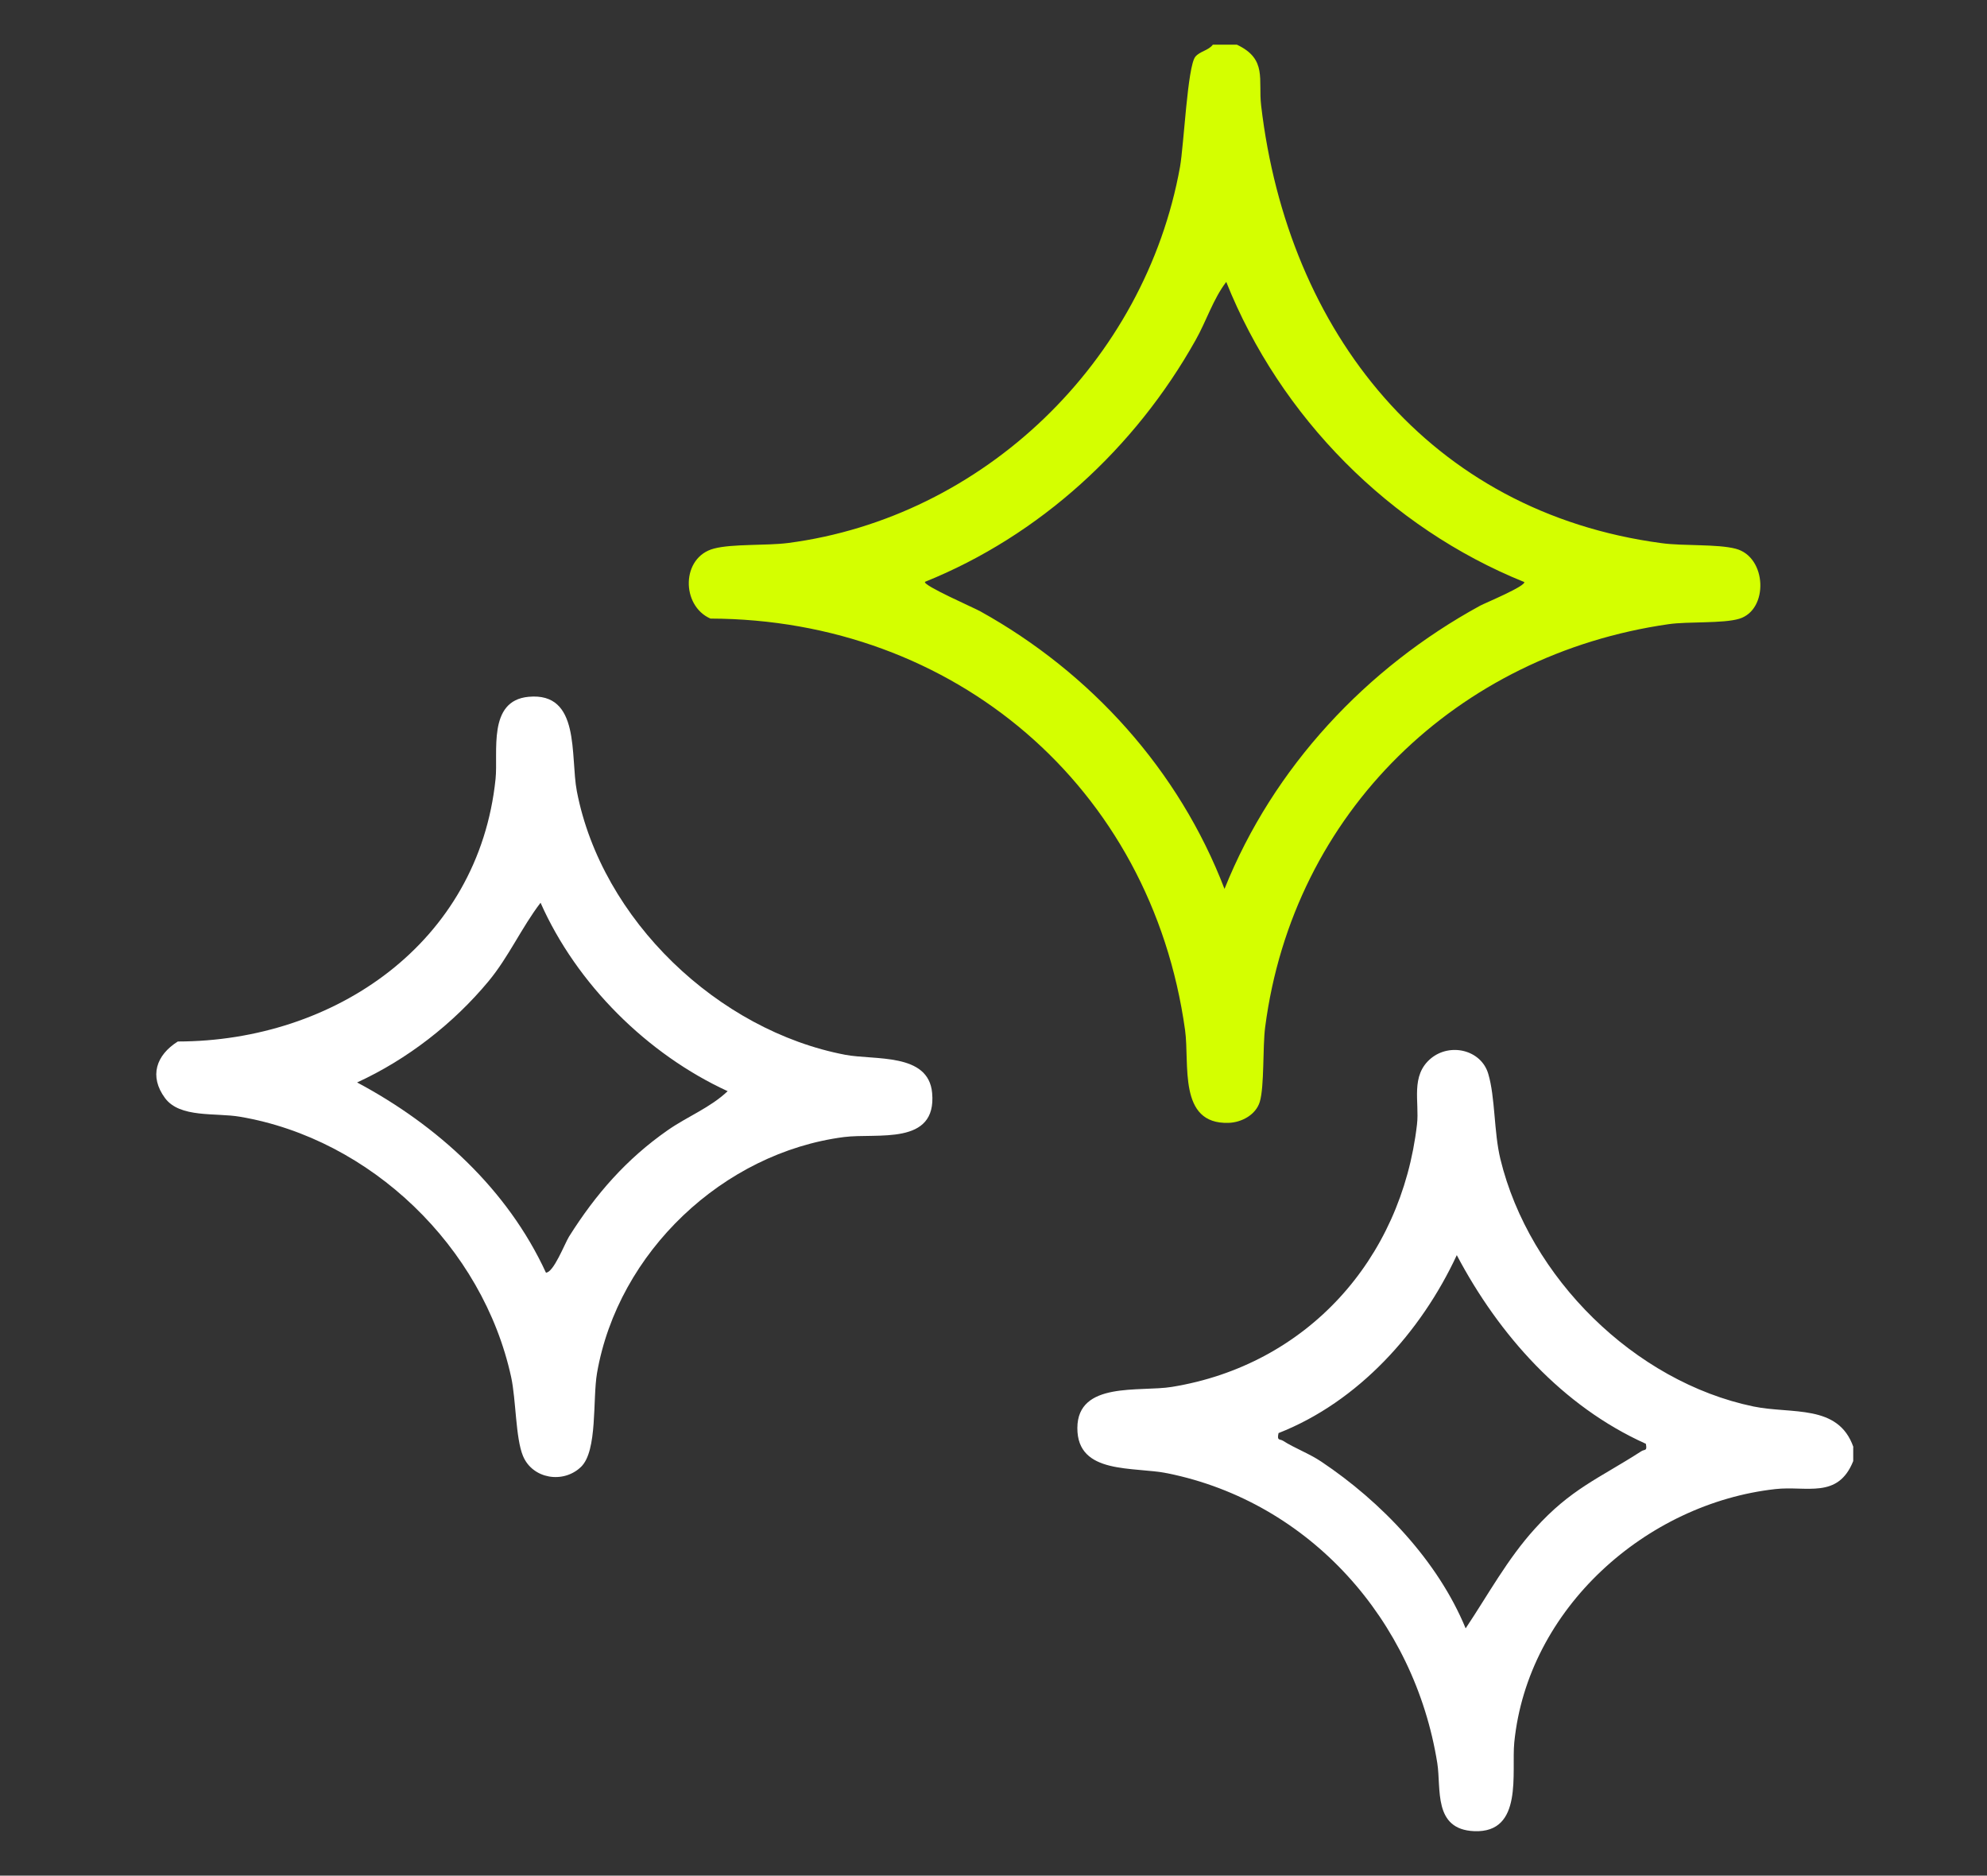
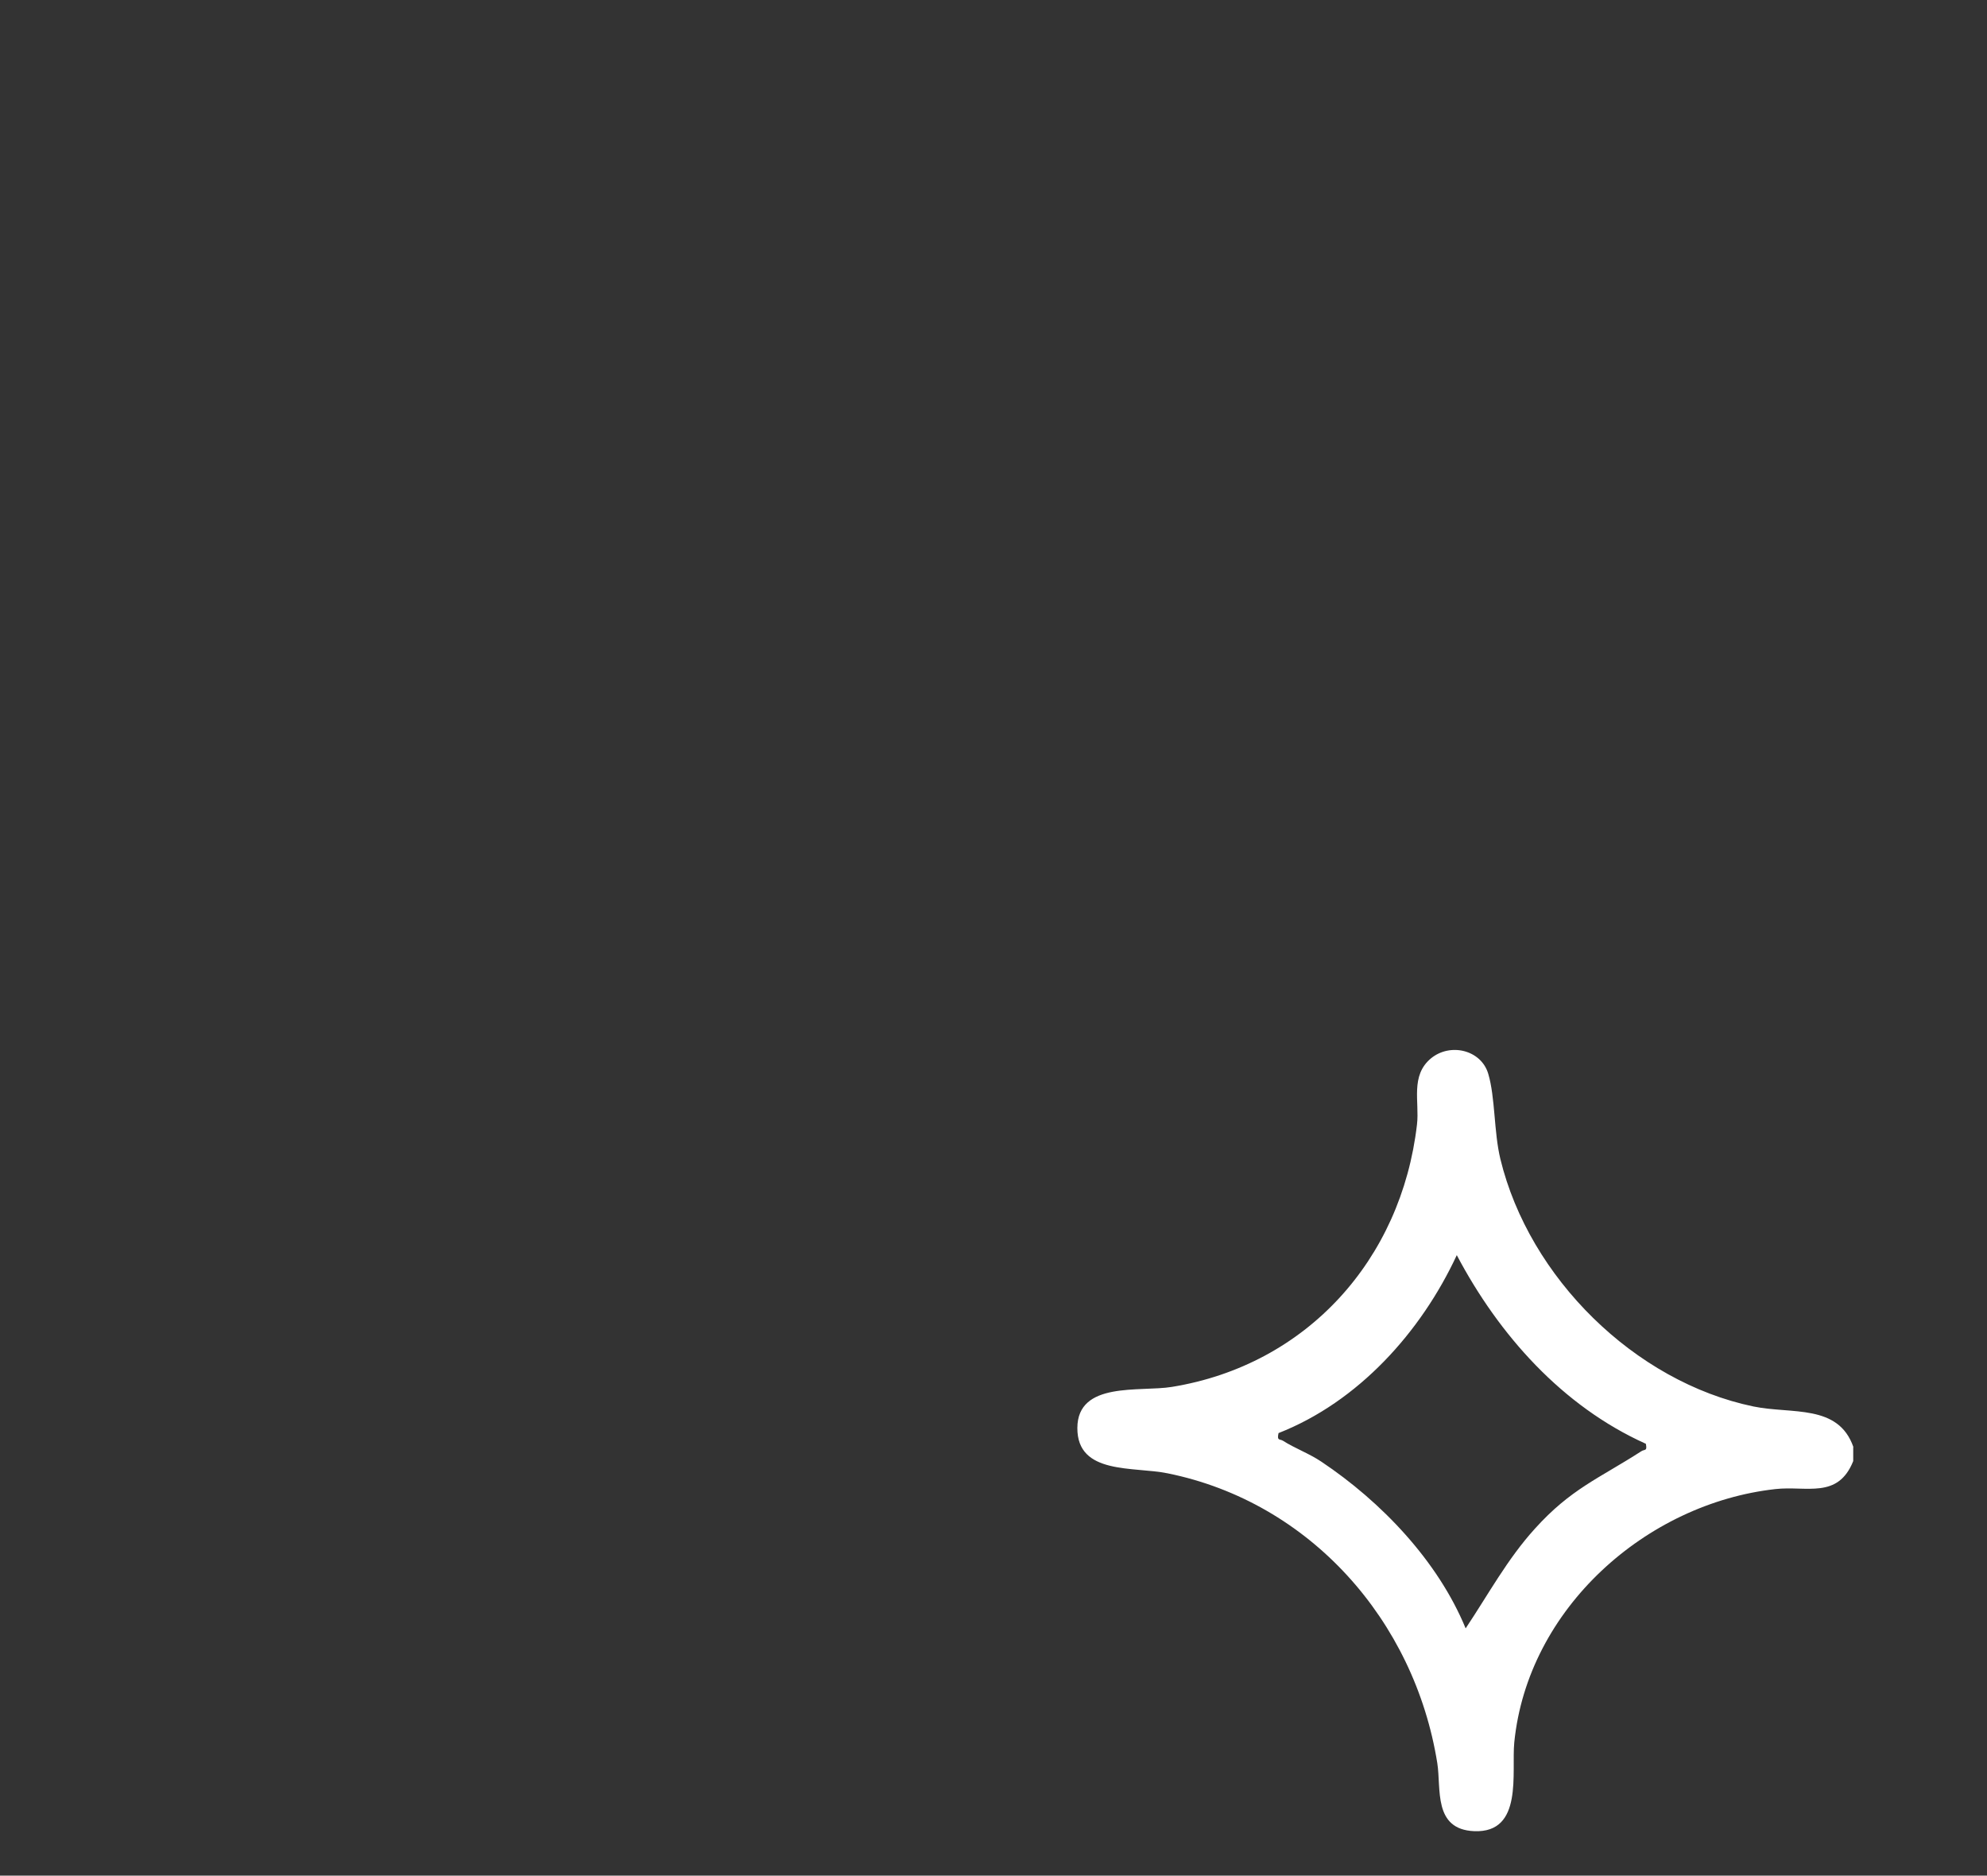
<svg xmlns="http://www.w3.org/2000/svg" width="89" height="84" viewBox="0 0 89 84" fill="none">
  <rect x="0" y="0" width="89" height="84" fill="#333333" stroke="none" />
-   <path d="M55.4 2C56.777 2.65 56.349 3.559 56.489 4.735C57.679 14.851 64.021 22.938 74.425 24.325C75.397 24.459 76.915 24.357 77.748 24.576C79.148 24.945 79.226 27.311 77.903 27.711C77.187 27.93 75.6 27.828 74.736 27.954C65.29 29.309 57.921 36.37 56.668 46C56.551 46.902 56.637 48.649 56.427 49.346C56.248 49.934 55.602 50.271 55.026 50.287C52.754 50.357 53.291 47.654 53.081 46.134C51.563 35.21 42.724 27.734 31.822 27.703C30.499 27.123 30.507 24.952 31.978 24.568C32.803 24.349 34.32 24.443 35.3 24.318C44.047 23.174 51.283 16.199 52.855 7.47C53.026 6.506 53.19 2.972 53.54 2.541C53.75 2.29 54.123 2.266 54.326 2H55.415L55.4 2ZM68.27 26.065C62.255 23.636 57.345 18.683 54.925 12.626C54.341 13.386 54.03 14.389 53.555 15.227C50.847 20.062 46.568 23.988 41.432 26.057C41.315 26.214 43.658 27.233 43.914 27.381C48.855 30.124 52.808 34.489 54.847 39.81C57.026 34.364 61.204 29.905 66.301 27.123C66.504 27.013 68.394 26.23 68.27 26.057V26.065Z" fill="#D4FF00" />
  <path d="M83.008 64.807V65.434C82.323 67.15 80.907 66.531 79.522 66.688C73.74 67.331 68.425 72.032 67.826 78.035C67.694 79.367 68.246 82.102 66.029 82.008C64.185 81.93 64.558 80.104 64.379 78.967C63.36 72.573 58.675 67.276 52.303 65.983C50.778 65.669 48.249 66.061 48.256 63.953C48.264 61.845 51.05 62.347 52.489 62.112C58.52 61.132 62.769 56.423 63.469 50.357C63.586 49.346 63.158 48.171 64.099 47.395C64.963 46.69 66.34 47.019 66.659 48.085C66.978 49.151 66.908 50.687 67.204 51.909C68.496 57.222 73.219 61.884 78.541 62.989C80.261 63.342 82.338 62.864 83.016 64.807H83.008ZM73.701 64.651C69.982 62.974 67.142 59.792 65.251 56.211C63.648 59.659 60.839 62.778 57.267 64.18C57.189 64.541 57.314 64.431 57.469 64.525C57.967 64.847 58.644 65.097 59.181 65.458C61.866 67.252 64.403 69.901 65.648 72.926C66.659 71.413 67.515 69.823 68.745 68.467C70.363 66.672 71.616 66.218 73.514 64.995C73.662 64.894 73.795 65.011 73.717 64.651H73.701Z" fill="white" />
-   <path d="M26.025 65.693C25.231 66.461 23.854 66.234 23.426 65.207C23.092 64.408 23.115 62.692 22.897 61.681C21.629 55.843 16.61 51.008 10.75 50.013C9.661 49.825 8.058 50.083 7.389 49.174C6.673 48.202 6.992 47.254 7.965 46.643C14.976 46.635 21.442 42.231 22.197 34.881C22.321 33.69 21.823 31.378 23.675 31.206C26.017 30.986 25.535 33.854 25.838 35.437C26.951 41.205 32.172 46.157 37.861 47.239C39.183 47.489 41.588 47.137 41.751 48.947C41.969 51.329 39.285 50.733 37.806 50.922C32.406 51.619 27.683 56.07 26.741 61.493C26.539 62.676 26.772 64.972 26.025 65.693ZM32.593 48.868C28.998 47.215 25.831 44.081 24.212 40.429C23.356 41.549 22.788 42.85 21.886 43.94C20.306 45.844 18.236 47.45 15.995 48.477C19.582 50.389 22.726 53.249 24.453 56.995C24.796 56.995 25.294 55.694 25.488 55.38C26.686 53.476 28.064 51.901 29.908 50.616C30.795 49.997 31.807 49.613 32.593 48.868Z" fill="white" />
</svg>